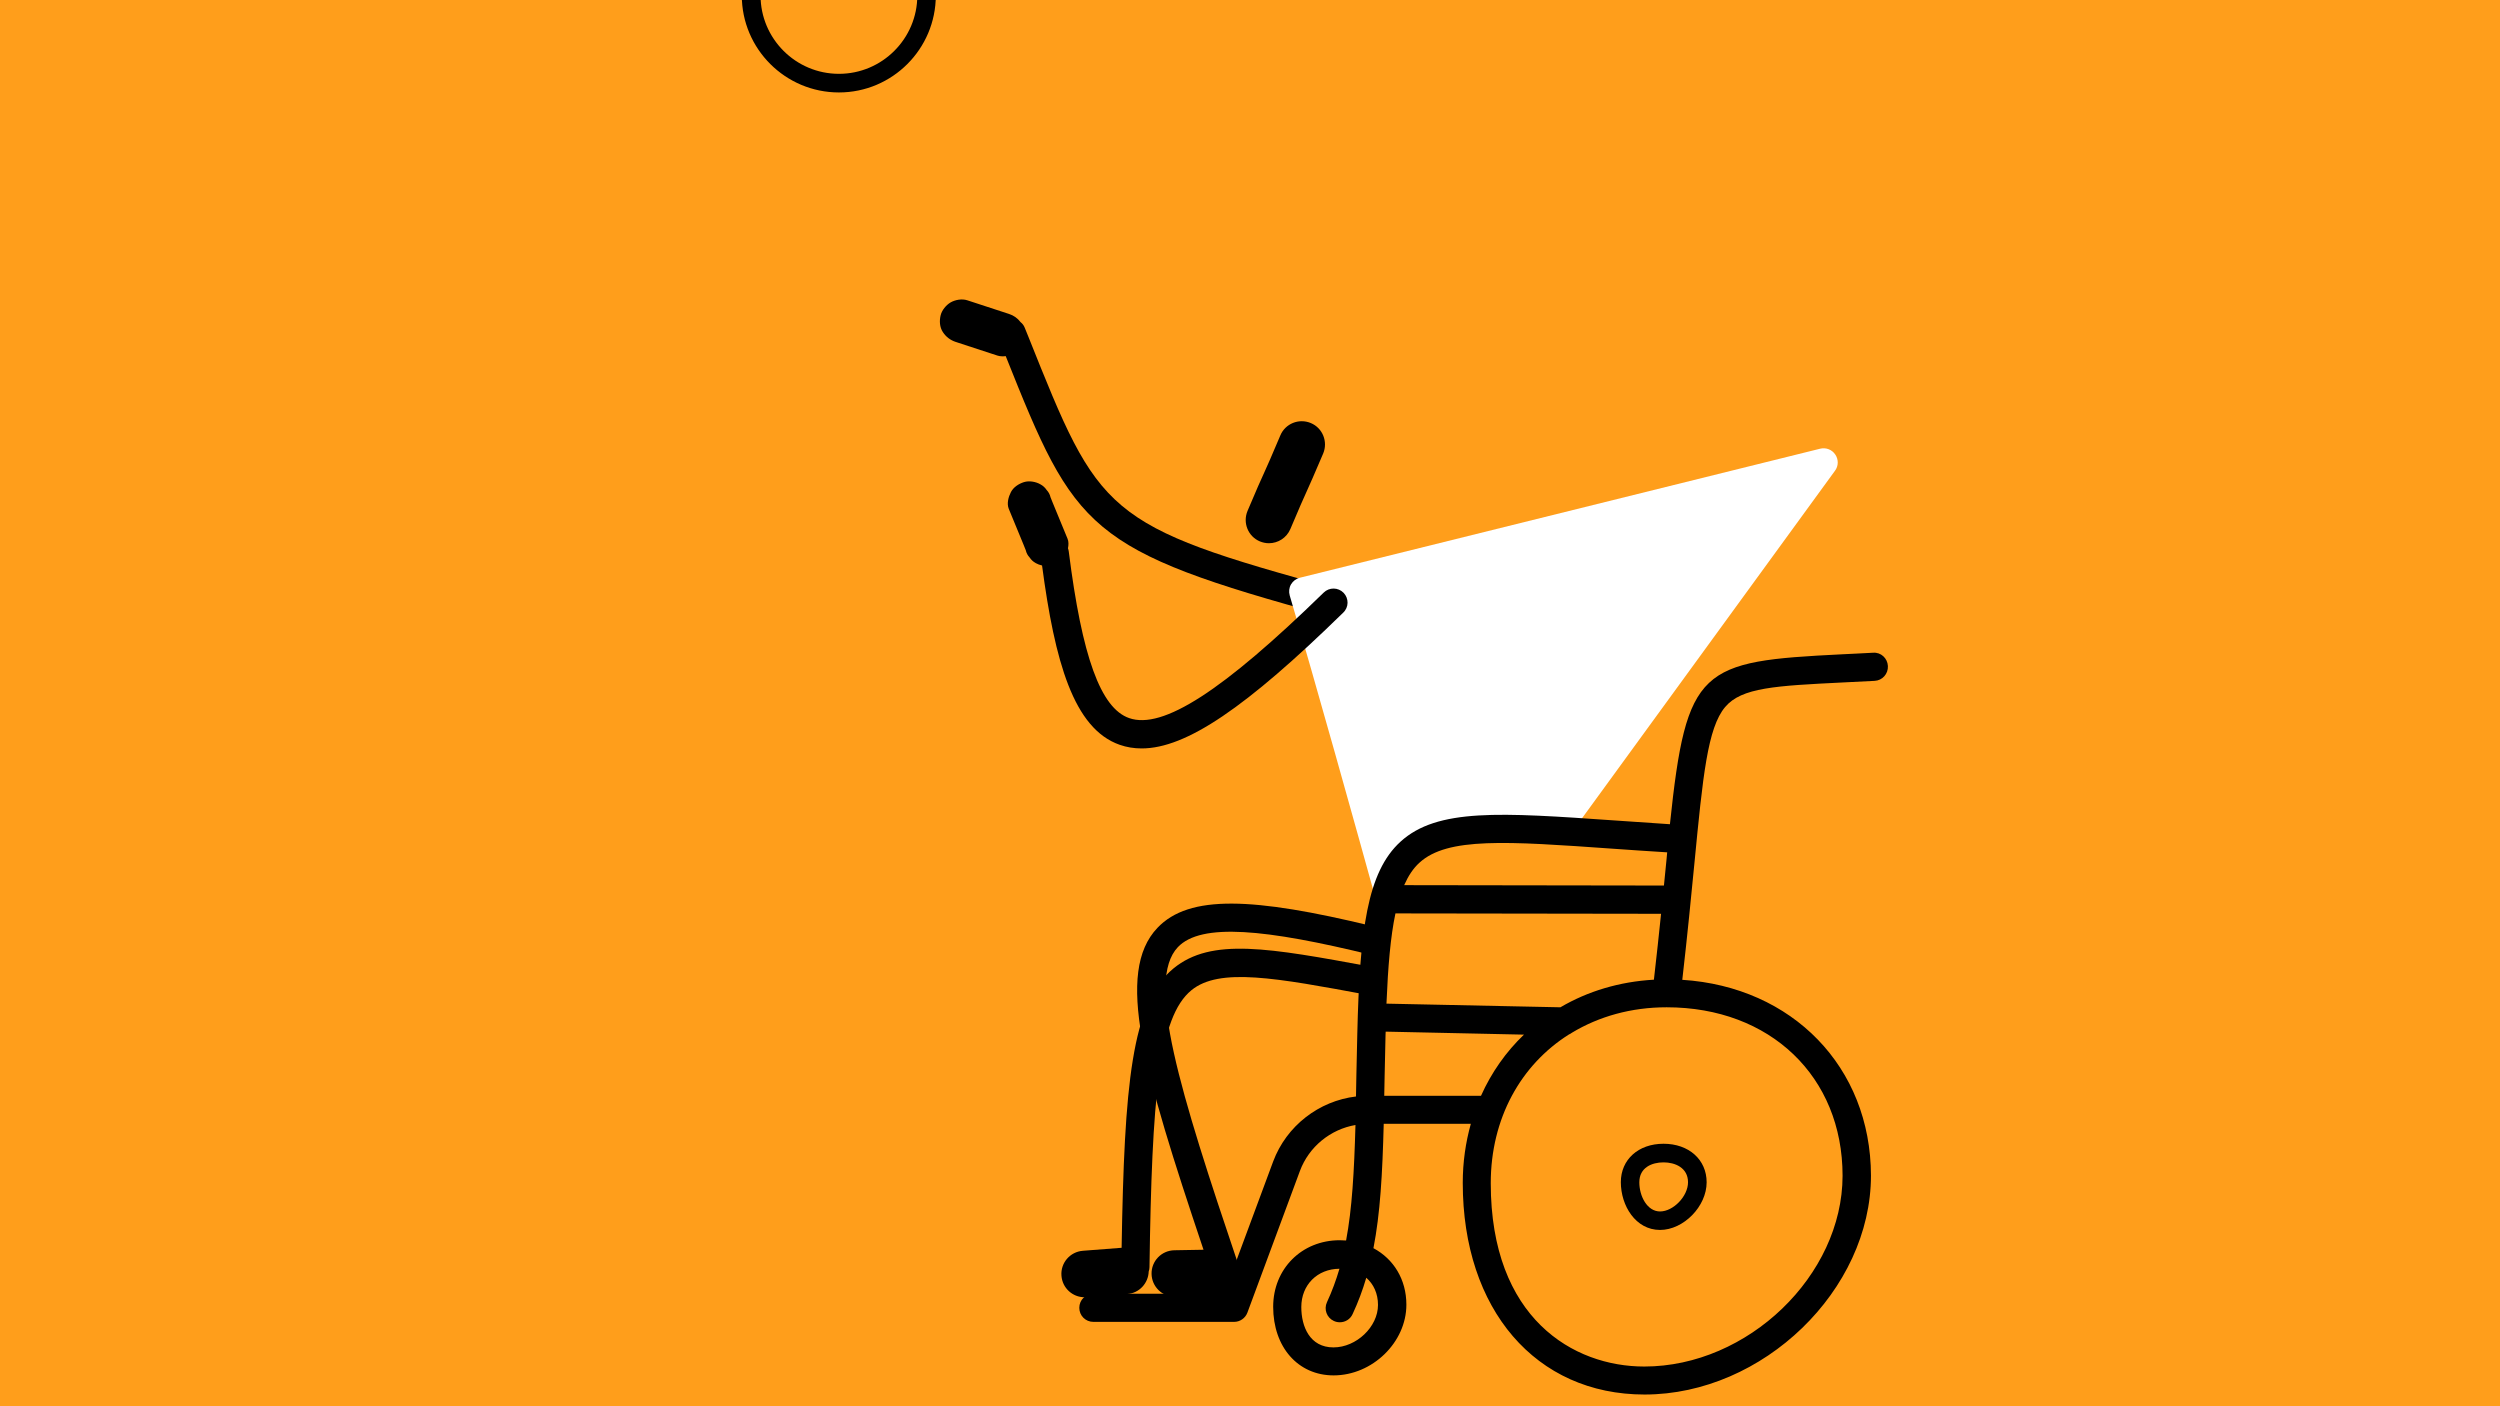
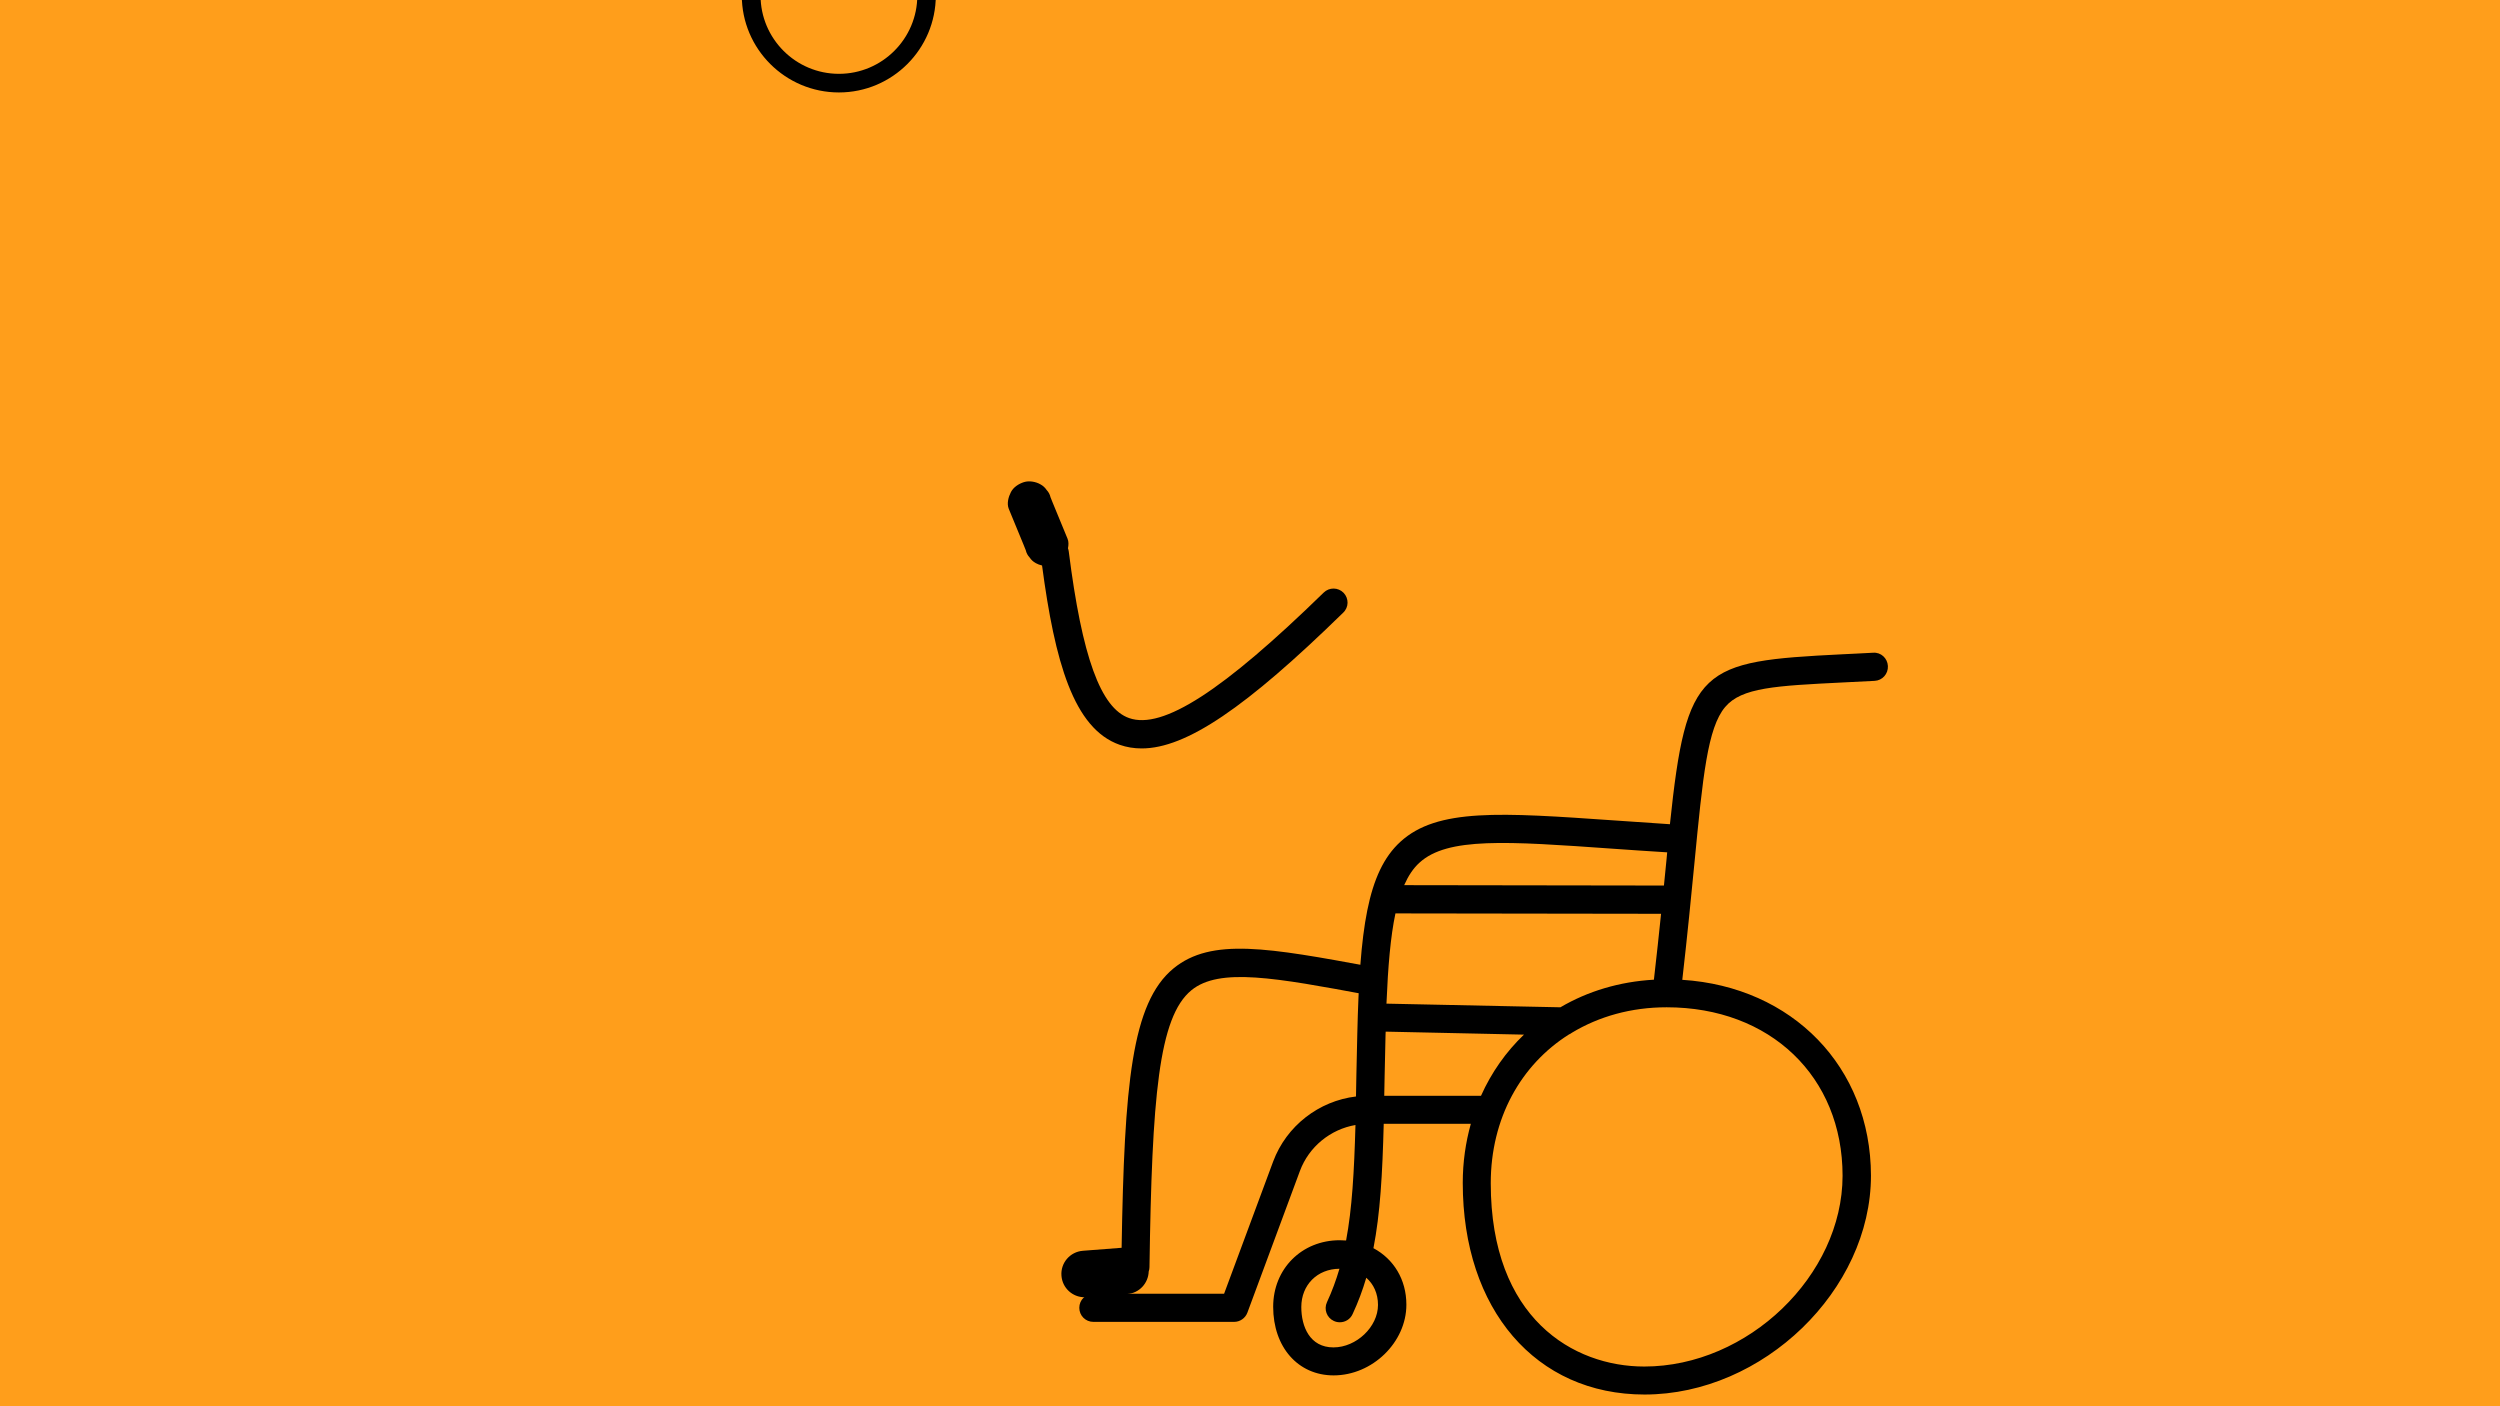
<svg xmlns="http://www.w3.org/2000/svg" version="1.1" id="Layer_1" x="0px" y="0px" viewBox="0 0 1920 1080" style="enable-background:new 0 0 1920 1080;" xml:space="preserve">
  <style type="text/css">
	.st0{fill:#FF9E1B;}
	.st1{fill:#FFFFFF;}
</style>
  <rect class="st0" width="1920" height="1080" />
  <g>
-     <path d="M974.5,417.2c-2.3,0-4.7-0.5-6.9-1.4c-9.1-3.8-13.3-14.3-9.5-23.4c7.3-17.4,10.1-23.4,12.8-29.4   c2.6-5.8,5.3-11.7,12.4-28.6c3.8-9.1,14.3-13.3,23.4-9.5c9.1,3.8,13.3,14.3,9.5,23.4c-7.4,17.4-10.1,23.4-12.8,29.4   c-2.6,5.8-5.3,11.7-12.4,28.6C988.1,413.1,981.5,417.2,974.5,417.2z" />
-     <path d="M1027,452.4c-179.4-48.9-182.6-57.1-237.2-193.8l-2.8-6.9c-0.7-1.8-1.8-3.2-3.2-4.3c-2.3-3-5.2-5.1-8.9-6.3   c-9.4-3.1-18.7-6.1-28.1-9.2c-1.3-0.4-2.7-0.9-4-1.3c-4-1.3-9.2-0.4-12.8,1.7c-3.4,2-6.7,6-7.6,9.9c-1,4.2-0.8,9,1.7,12.8   c2.4,3.7,5.7,6.2,9.9,7.6c9.4,3.1,18.7,6.1,28.1,9.2c1.3,0.4,2.7,0.9,4,1.3c1.9,0.6,4.1,0.7,6.3,0.4   c53.4,133.9,62.2,149,248.9,199.9c1,0.3,1.9,0.4,2.9,0.4c4.8,0,9.1-3.2,10.4-8C1036.1,459.9,1032.7,454,1027,452.4z" />
    <g>
      <path d="M718.7-3.5c0-41.1-33.4-74.5-74.5-74.5s-74.5,33.4-74.5,74.5S603.2,71,644.3,71C685.3,71,718.7,37.6,718.7-3.5z     M644.3,56.7c-33.2,0-60.2-27-60.2-60.2s27-60.2,60.2-60.2s60.2,27,60.2,60.2S677.5,56.7,644.3,56.7z" />
    </g>
    <g>
-       <path class="st1" d="M1409.5,349.1c-2.5-3.8-7.2-5.6-11.6-4.5l-399.6,99.1c-2.9,0.7-5.3,2.6-6.8,5.1c-1.5,2.6-1.8,5.6-1,8.5    c20.2,68.3,49.5,173.3,69.4,245.2c4.2-23.1,12.8-45,29.3-55.8c21.9-14.4,75.9-14.2,120.5-11l199.6-274.2    C1412,357.9,1412.1,352.9,1409.5,349.1z" />
-     </g>
+       </g>
    <path d="M1053.7,742.6c-79.4-14.7-123.3-22.7-152.4,1.1c-32.3,26.5-37.8,89.4-39.9,214.6l-29.8,2.3c-9.8,0.8-17.2,9.3-16.4,19.2   c0.7,9.4,8.5,16.5,17.8,16.5c0.5,0,0.9,0,1.4-0.1l31.4-2.4c9.2-0.7,16.1-8.3,16.4-17.3c0.4-1.1,0.6-2.2,0.6-3.4   c1.9-130.3,7-192,32.2-212.6c21.5-17.6,64.6-9.6,136,3.7c0.9,0.2,1.8,0.3,2.7,0.5V742.6z" />
-     <path d="M951.1,971.4c-45.4-134.4-71.2-218-46.5-244c17.9-18.8,67.1-14,149.1,6.1v-22.3c-91.3-22.1-140.4-24.3-164.8,1.4   c-32.5,34.2-11,109.1,35.4,247.2l-22.4,0.4c-9.9,0.2-17.7,8.3-17.5,18.2c0.2,9.7,8.1,17.5,17.8,17.5c0.1,0,0.2,0,0.3,0l31.5-0.6   c9.8-0.2,17.7-8.3,17.5-18.2c0-0.2-0.1-0.4-0.1-0.6C951.8,974.8,951.7,973.1,951.1,971.4z" />
    <g>
-       <path d="M1277.6,878.4c-19.3,0-32.8,12.1-32.8,29.5c0,18,11.3,36.7,30.1,36.7c18.1,0,35.8-18.1,35.8-36.6    C1310.7,890.6,1297,878.4,1277.6,878.4z M1274.9,930.4c-9.8,0-15.9-11.6-15.9-22.4c0-11.3,9.6-15.3,18.6-15.3    c8.7,0,18.8,4,18.8,15.3C1296.4,918.7,1285.1,930.4,1274.9,930.4z" />
      <path d="M1292,752.5c4-34.8,6.9-64.8,9.3-89.4c6.5-67.1,10.1-104.1,23.6-120.1c12.6-15,38.7-16.3,90.9-18.9    c7.4-0.4,15.4-0.8,23.9-1.2c6-0.3,10.5-5.4,10.2-11.4c-0.3-6-5.4-10.7-11.4-10.2c-8.4,0.5-16.4,0.8-23.8,1.2    c-108.9,5.4-119.5,9.7-132.2,130.5c-15.1-1-29.3-2-42.5-2.9c-87.7-6.1-136.1-9.5-164.4,16.3c-25.7,23.4-31.3,68.1-33.2,147.7    c-0.3,11-0.5,21.5-0.7,31.4c-0.1,5.7-0.2,11.3-0.3,16.6c-28.5,3.4-53.4,22.6-63.6,49.9l-37.7,101.6H839.7c-6,0-10.8,4.8-10.8,10.8    s4.8,10.8,10.8,10.8h108.1c4.5,0,8.6-2.8,10.2-7.1l40.3-108.7c6.9-18.7,23.5-32.1,42.7-35.4c-1,36-2.6,64.2-7.2,88.7    c-1.6-0.1-3.2-0.2-4.9-0.2c-29.2,0-51.1,22-51.1,51.1c0,31,19.1,52.7,46.4,52.7c29.8,0,55.9-25.4,55.9-54.3    c0-19.4-9.8-35.1-25.3-43.4c5.2-26.6,6.9-56.8,7.9-95.5h66.9c-4,14.3-6.2,29.4-6.2,45.4c0,97.2,56.1,162.5,139.6,162.5    c91,0,173.9-80.2,173.9-168.2C1436.7,819.4,1376.5,757.9,1292,752.5z M1058.3,1002.2c0,16.8-16.6,32.6-34.2,32.6    c-18.2,0-24.7-16-24.7-31c0-17,12.3-29.3,29.3-29.4c-2.6,8.8-5.7,17.3-9.6,25.7c-2.5,5.4-0.2,11.9,5.3,14.4c1.5,0.7,3,1,4.6,1    c4.1,0,8-2.3,9.8-6.3c4.3-9.2,7.7-18.4,10.5-27.9C1054.9,986.2,1058.3,993.4,1058.3,1002.2z M1090.2,662.5    c21.5-19.6,66.6-16.5,148.3-10.7c13,0.9,27,1.9,41.9,2.8c-0.2,2.1-0.4,4.2-0.6,6.4c-0.6,6-1.2,12.4-1.9,19.1l-199.5-0.3    C1081.6,672.6,1085.4,666.8,1090.2,662.5z M1071.7,701.5l204,0.3c-1.6,15.5-3.4,32.4-5.5,50.6c-26.5,1.5-50.9,8.9-71.8,21.2    l-133.6-2.8C1066,742.3,1067.9,719.3,1071.7,701.5z M1063.1,841.6c0.1-5.1,0.2-10.3,0.3-15.6c0.2-9.9,0.4-20.4,0.7-31.4    c0-0.8,0-1.5,0.1-2.3l106.2,2.3c-13.8,13.2-25,29.1-33,47H1063.1z M1262.8,1049.5c-54.4,0-117.9-36.9-117.9-140.8    c0-49.8,23.1-90.9,60-114.2c0.9-0.4,1.6-0.8,2.4-1.4c20.6-12.4,45.3-19.5,72.7-19.5c79.5,0,135.1,53.2,135.1,129.4    C1415,979.6,1342.4,1049.5,1262.8,1049.5z" />
    </g>
    <path d="M1031.9,455.3c-4.2-4.3-11-4.4-15.3-0.2c-77.6,75.7-123.7,105.4-149.4,96.4c-21.9-7.6-36.2-47.1-46.4-128   c-0.1-0.8-0.3-1.6-0.6-2.4c0.5-2.5,0.6-5.1-0.3-7.3c-3.8-9.3-7.6-18.6-11.5-27.9c-0.5-1.3-1.1-2.7-1.6-4c-0.5-2.2-1.5-4-3-5.6   c-1.2-1.8-2.7-3.2-4.7-4.3c-3.6-2.1-8.8-3-12.8-1.7s-7.9,3.8-9.9,7.6c-1.9,3.7-3.3,8.7-1.7,12.8c3.8,9.3,7.6,18.6,11.5,27.9   c0.5,1.3,1.1,2.7,1.6,4c0.5,2.2,1.5,4,3,5.6c1.2,1.8,2.7,3.2,4.7,4.3c1.4,0.8,3.1,1.4,4.8,1.8c9.8,73.8,24.2,125.3,59.6,137.7   c5.4,1.9,11,2.8,16.9,2.8c34.2,0,80.2-31.4,154.7-104.2C1036,466.4,1036,459.6,1031.9,455.3z" />
  </g>
</svg>